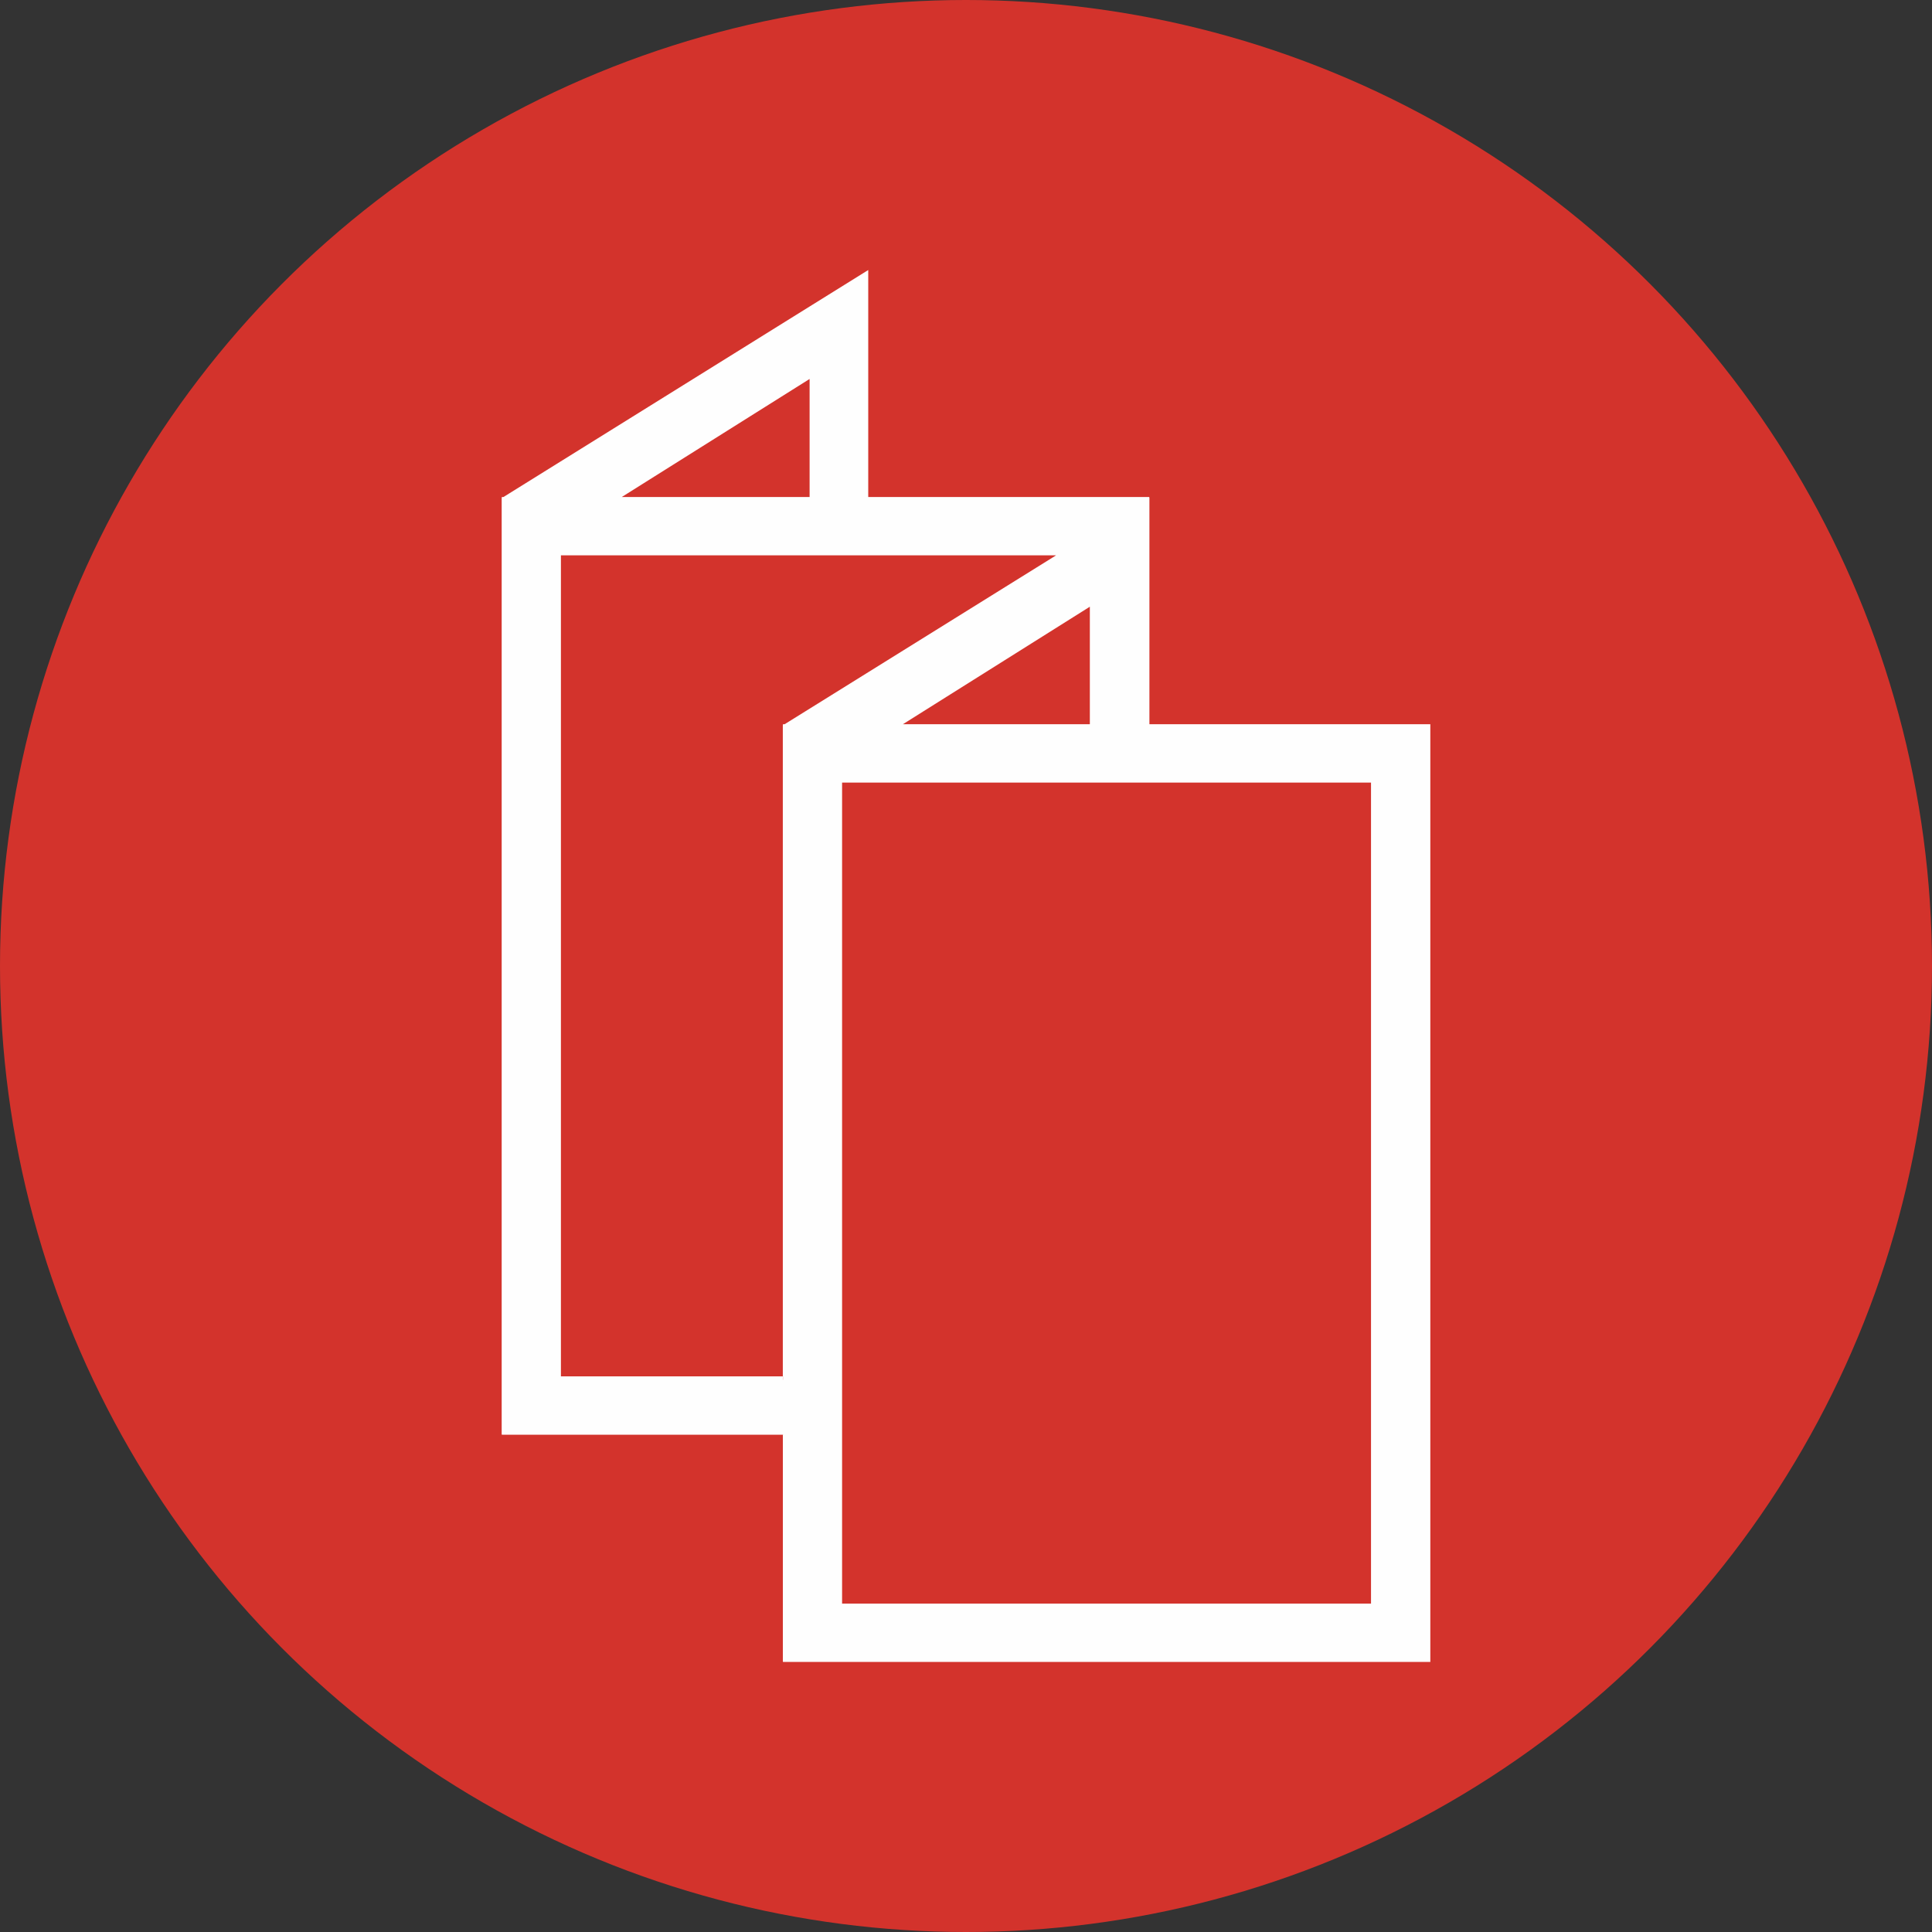
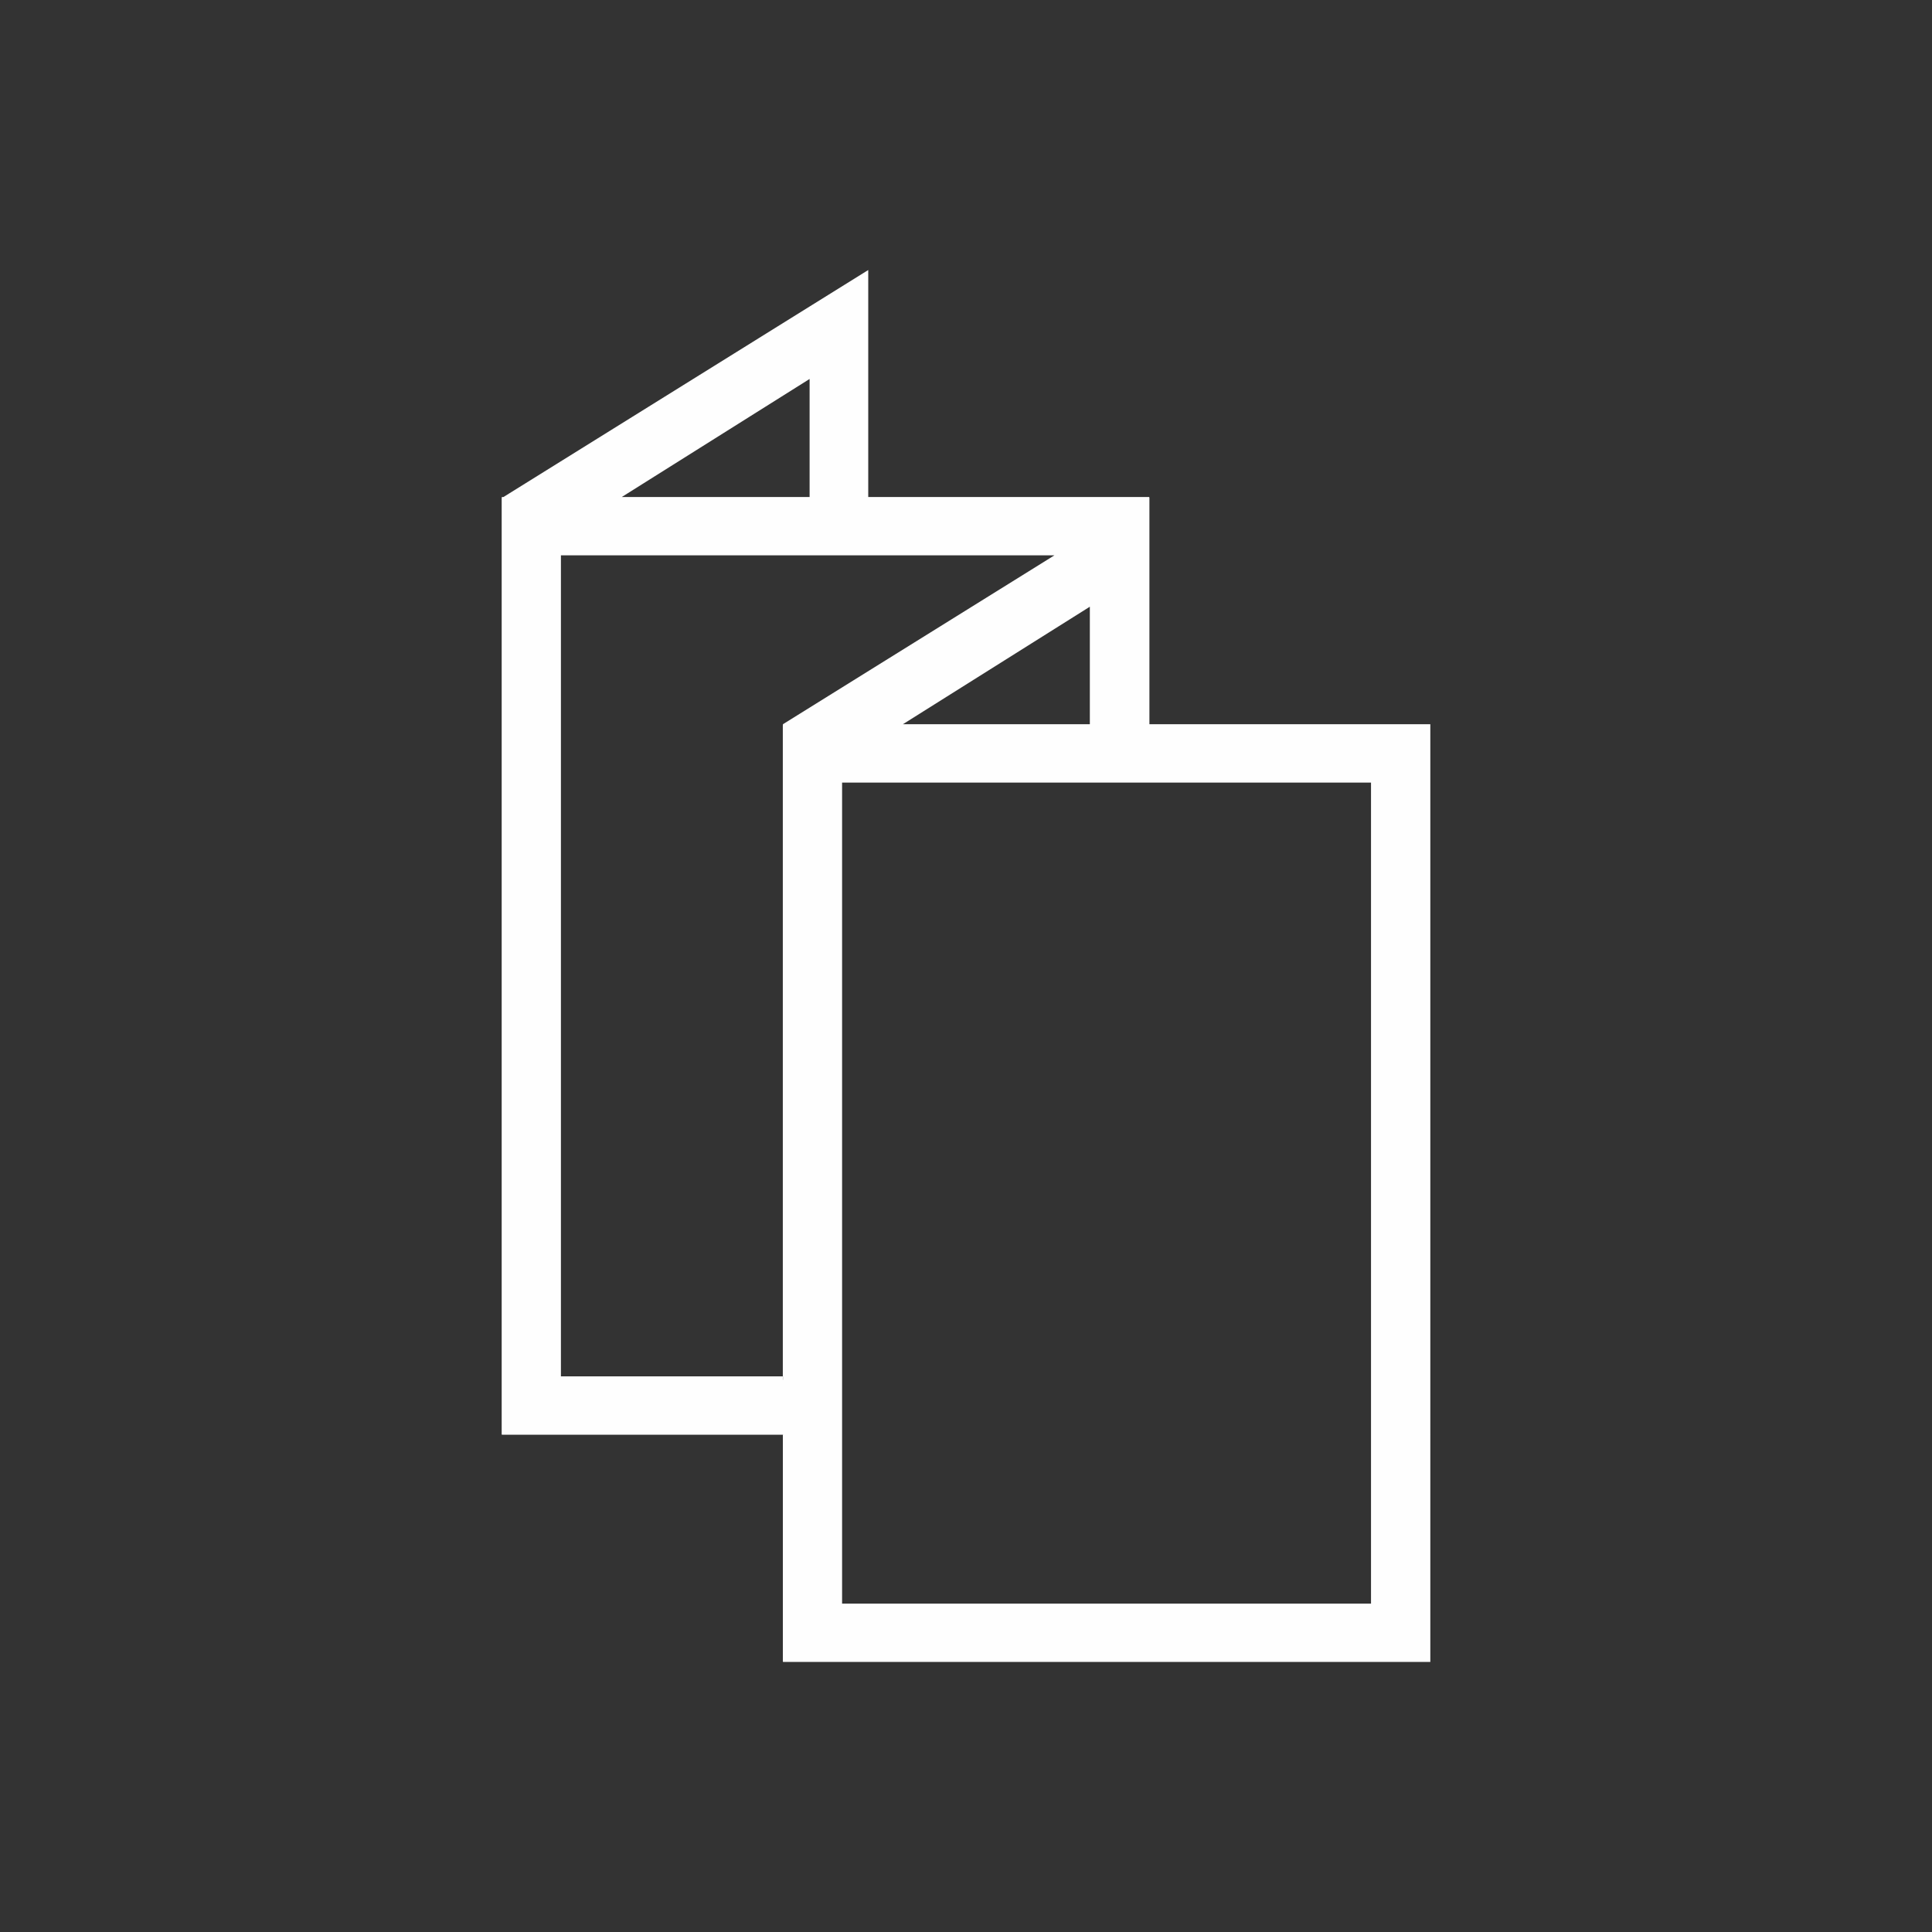
<svg xmlns="http://www.w3.org/2000/svg" id="a" viewBox="0 0 600 600">
  <rect x="0" y="0" width="600" height="600" fill="#333333" stroke="none" />
  <defs>
    <style>.b{fill:#fefefe;}.c{fill:#d3332c;}</style>
  </defs>
-   <circle class="c" cx="300" cy="300" r="300" />
-   <path class="b" d="M356.96,224.91v-70.48l-.08,.04v-.12h-87.24V83.86l-113.28,70.49h-.52v.32l-.04,.04V445.45h.04v.12h87.28v-.12h.04v.12h-.04v70.44h.04v.12h201.04V224.91h-87.24Zm-105.53-107.22v36.66h-58.33l58.33-36.66Zm-8.28,107.22v.32l-.04,.04v202.17h.04v1.09h-.04v-1.09h-68.91V172.47h153.77l-84.29,52.44h-.52Zm95.31-36.49v36.49h-58.05l58.05-36.49Zm87.32,309.59h-164.26V243.04h164.26v254.97Z" />
+   <path class="b" d="M356.96,224.91v-70.48l-.08,.04v-.12h-87.24V83.86l-113.28,70.49h-.52v.32l-.04,.04V445.45h.04v.12h87.28v-.12h.04v.12h-.04v70.44h.04v.12h201.04V224.91h-87.24Zm-105.53-107.22v36.66h-58.33l58.33-36.66Zm-8.28,107.22v.32l-.04,.04v202.17h.04v1.09h-.04v-1.09h-68.91V172.47h153.77h-.52Zm95.31-36.49v36.49h-58.05l58.05-36.49Zm87.32,309.59h-164.26V243.04h164.26v254.97Z" />
</svg>